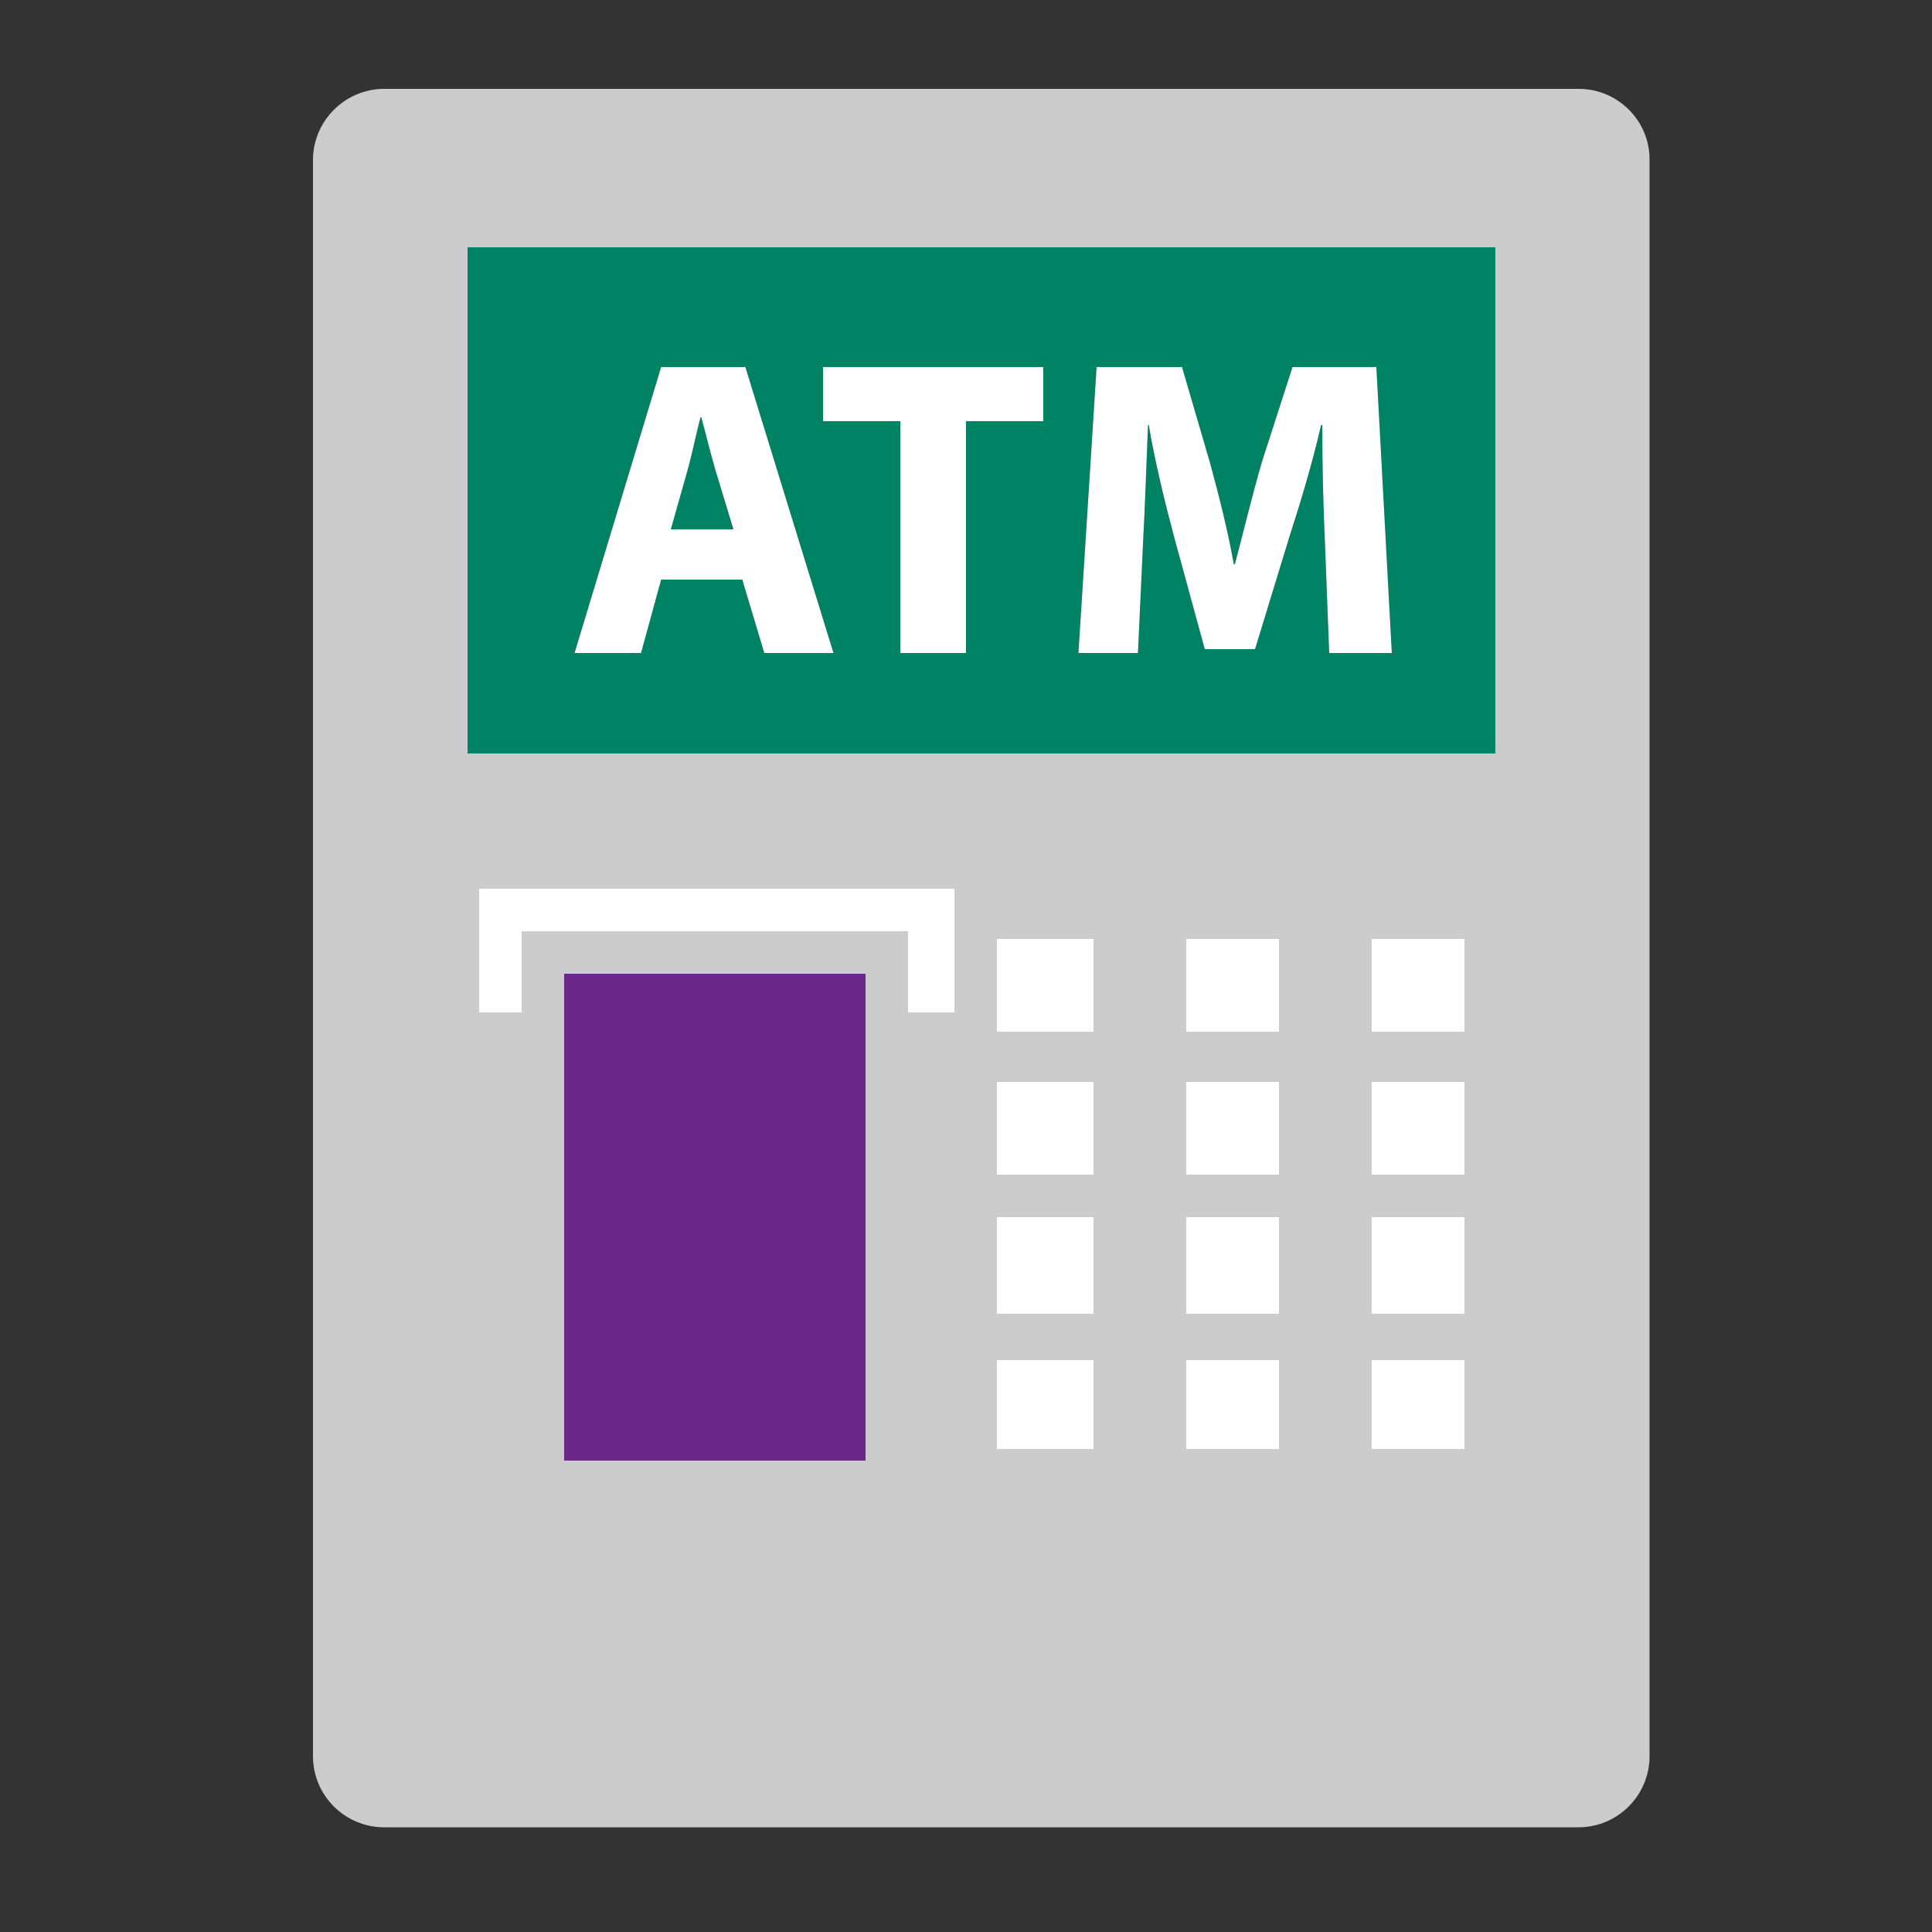
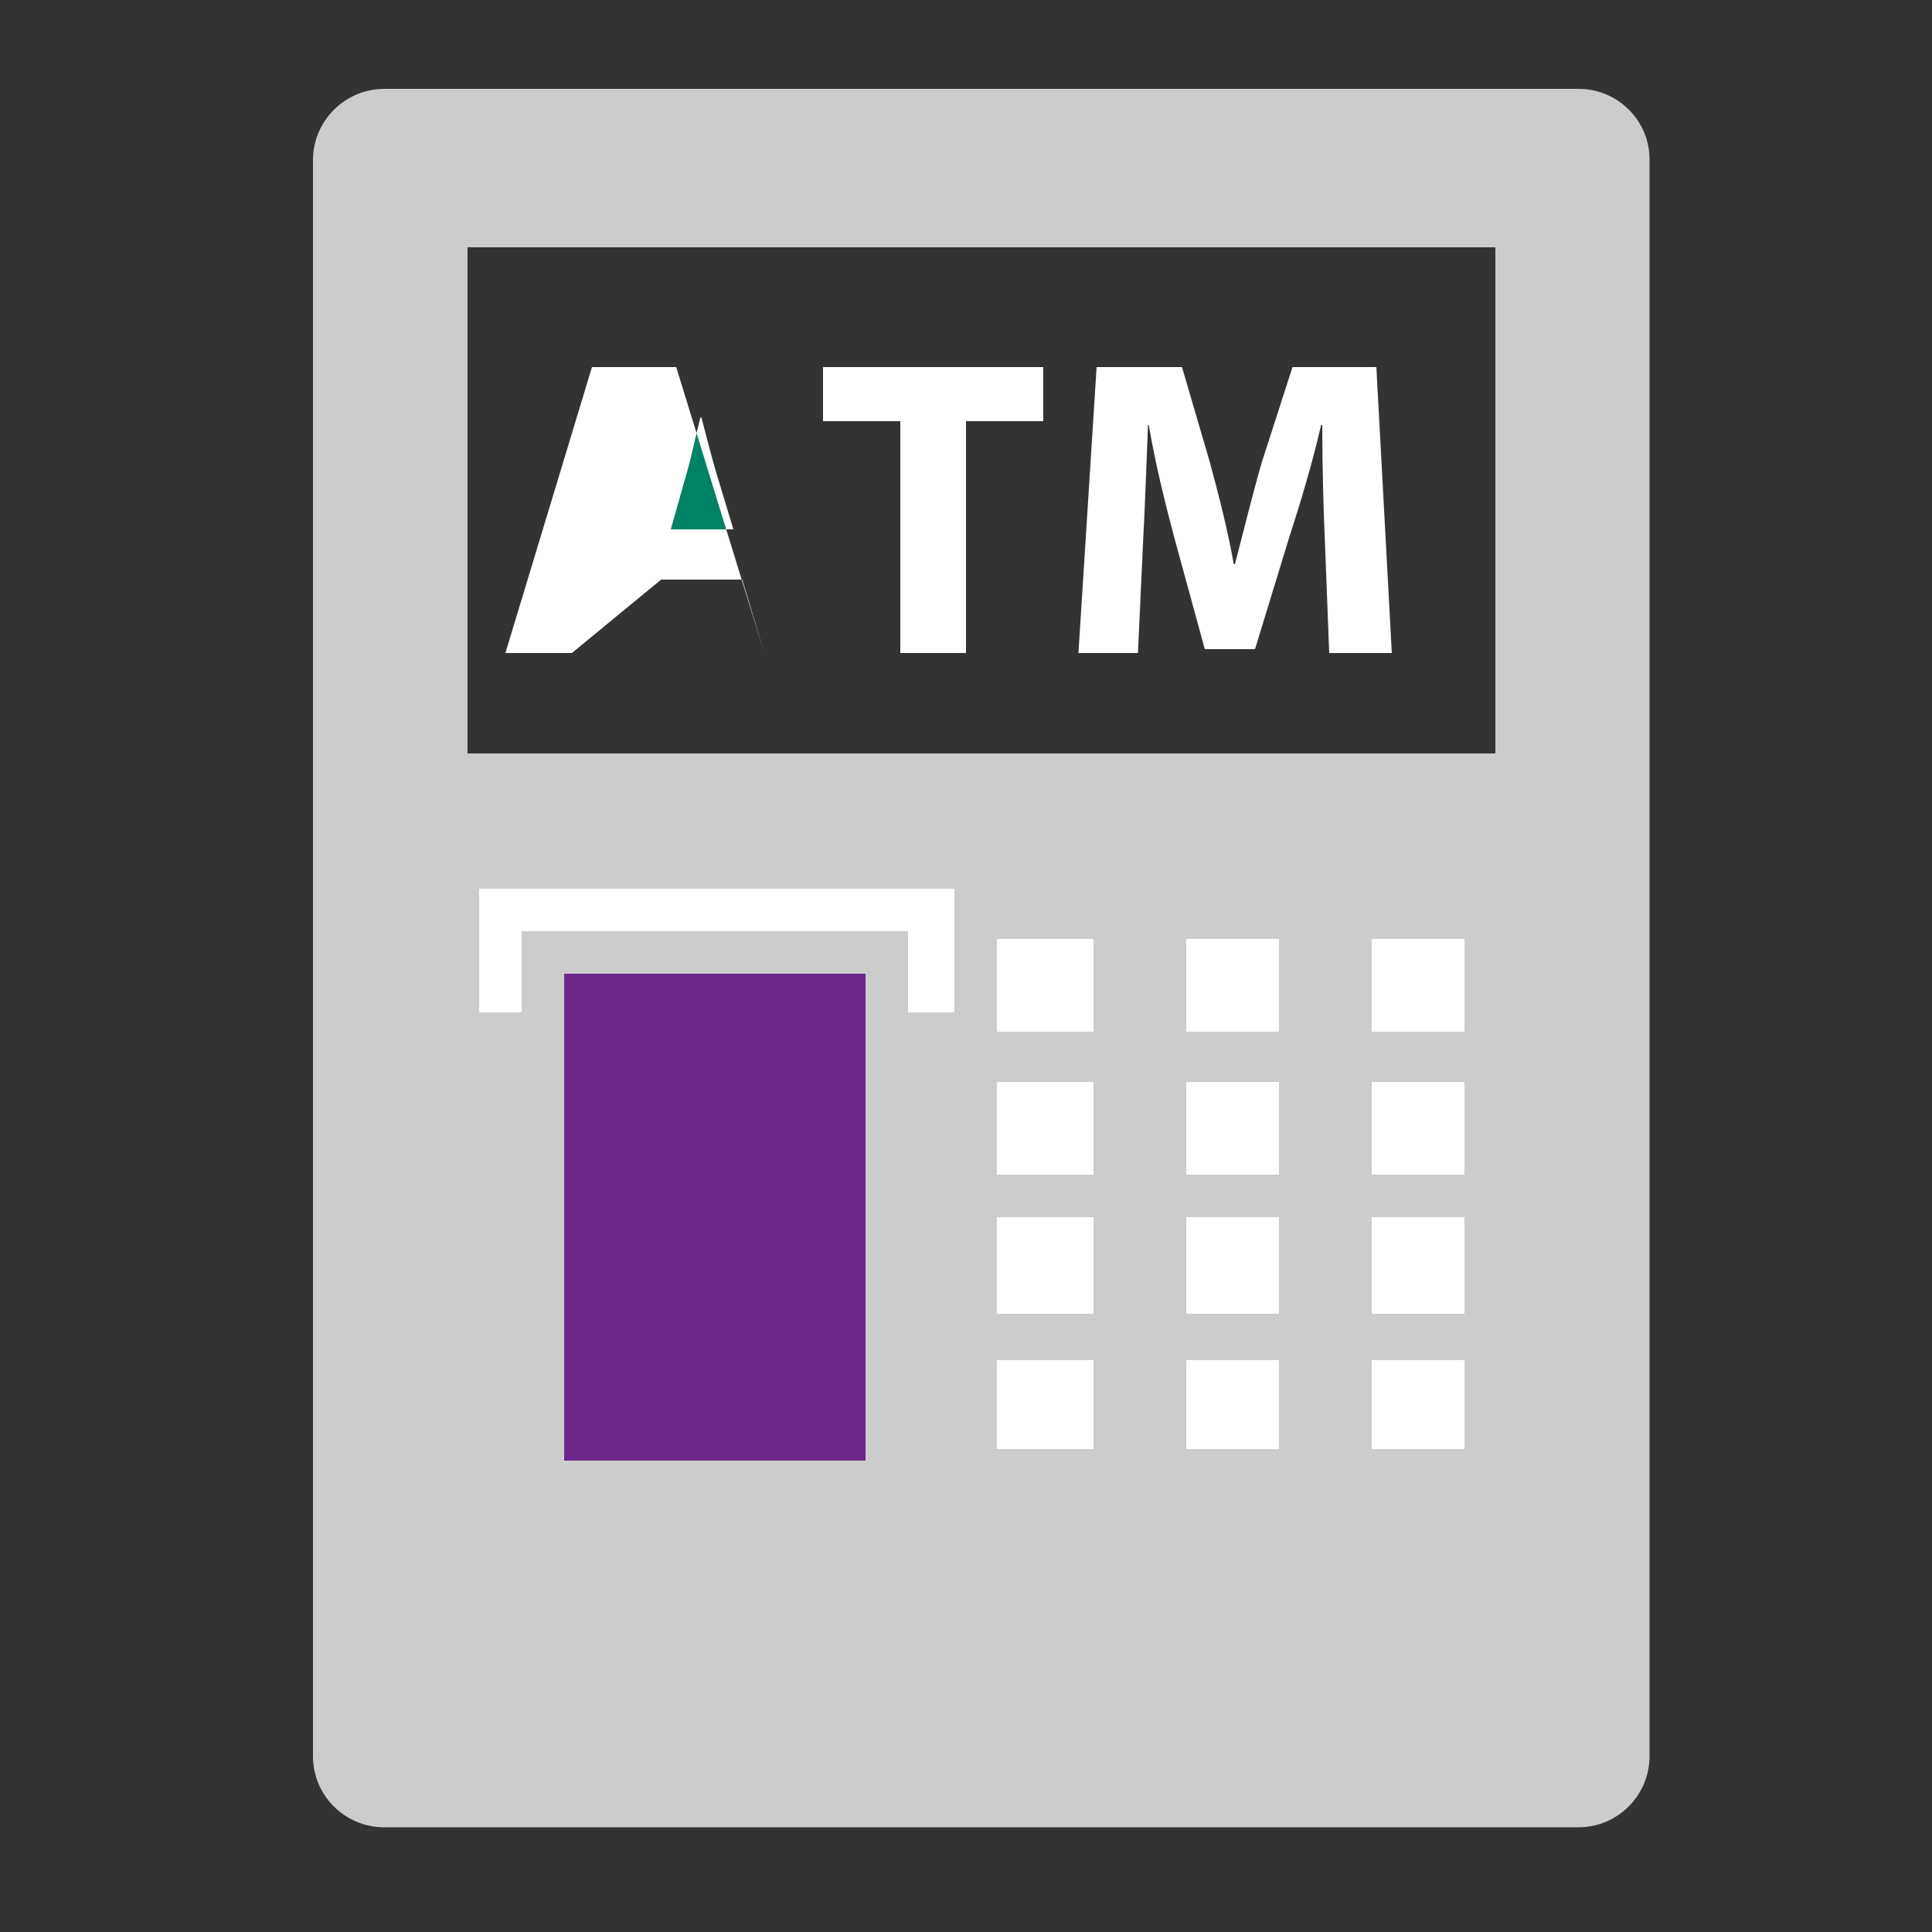
<svg xmlns="http://www.w3.org/2000/svg" version="1.1" id="Layer_1" x="0px" y="0px" viewBox="0 0 500 500" style="enable-background:new 0 0 500 500;" xml:space="preserve">
  <rect x="0" y="0" width="500" height="500" fill="#333333" stroke="none" />
  <style type="text/css">
	.st0{fill:#008264;}
	.st1{fill:#6B278A;}
	.st2{fill:#FFFFFF;}
	.st3{fill:#CCCCCC;}
</style>
  <g id="XMLID_2_">
    <path id="XMLID_4_" class="st0" d="M185.2,121.8c-1.3-4.4-2.6-9.8-3.7-13.8h-0.2c-1.1,4-2.2,9.5-3.4,13.8l-4.4,15.2h16.2   L185.2,121.8z" />
-     <path id="XMLID_16_" class="st0" d="M121,195h266V64H121V195z M283.8,95h22.1l7.2,24.6c2.3,8.5,4.6,17.4,6.2,26.4h0.3   c2.1-8,4.6-18.3,7-26.5l7.9-24.5h21.7l4,74H344l-1.1-28.5c-0.3-8.8-0.7-19.5-0.7-30.5h-0.3c-2.3,10-5.3,20.3-8.2,28.9l-8.9,29.1   h-13l-7.9-28.9c-2.4-8.6-4.9-19.1-6.6-29.1h-0.2c-0.4,10-0.8,21.6-1.3,30.8l-1.3,28.2h-15.4L283.8,95z M213,95h57v14h-20v60h-17   v-60h-20V95z M171.1,95h21.8l22.8,74h-17.9l-5.7-19h-21l-5.2,19h-17.2L171.1,95z" />
    <rect id="XMLID_19_" x="146" y="252" class="st1" width="78" height="126" />
    <rect id="XMLID_20_" x="307" y="280" class="st2" width="24" height="24" />
    <rect id="XMLID_24_" x="307" y="352" class="st2" width="24" height="23" />
    <rect id="XMLID_25_" x="307" y="315" class="st2" width="24" height="25" />
    <rect id="XMLID_26_" x="307" y="243" class="st2" width="24" height="24" />
    <rect id="XMLID_27_" x="258" y="243" class="st2" width="25" height="24" />
    <rect id="XMLID_28_" x="258" y="352" class="st2" width="25" height="23" />
    <rect id="XMLID_29_" x="258" y="280" class="st2" width="25" height="24" />
    <rect id="XMLID_30_" x="258" y="315" class="st2" width="25" height="25" />
    <rect id="XMLID_31_" x="355" y="315" class="st2" width="24" height="25" />
    <rect id="XMLID_32_" x="355" y="280" class="st2" width="24" height="24" />
    <rect id="XMLID_50_" x="355" y="243" class="st2" width="24" height="24" />
    <rect id="XMLID_51_" x="355" y="352" class="st2" width="24" height="23" />
    <polygon id="XMLID_52_" class="st2" points="235,262 247,262 247,241.2 247,230 236.2,230 136.3,230 125.2,230 124,230 124,262    135,262 135,241 235,241  " />
-     <path id="XMLID_55_" class="st2" d="M171.1,150h21l5.7,19h17.9l-22.8-74h-21.8l-22.4,74h17.2L171.1,150z M177.9,121.8   c1.2-4.2,2.3-9.8,3.4-13.8h0.2c1.1,4,2.4,9.4,3.7,13.8l4.6,15.2h-16.2L177.9,121.8z" />
+     <path id="XMLID_55_" class="st2" d="M171.1,150h21l5.7,19l-22.8-74h-21.8l-22.4,74h17.2L171.1,150z M177.9,121.8   c1.2-4.2,2.3-9.8,3.4-13.8h0.2c1.1,4,2.4,9.4,3.7,13.8l4.6,15.2h-16.2L177.9,121.8z" />
    <polygon id="XMLID_56_" class="st2" points="233,169 250,169 250,109 270,109 270,95 213,95 213,109 233,109  " />
    <path id="XMLID_57_" class="st2" d="M295.8,140.8c0.5-9.2,0.9-20.8,1.3-30.8h0.2c1.7,10,4.3,20.5,6.6,29.1l7.9,28.9h13l8.9-29.1   c2.8-8.6,5.9-18.9,8.2-28.9h0.3c0,11,0.3,21.7,0.7,30.5L344,169h16.2l-4-74h-21.7l-7.9,24.5c-2.4,8.2-4.9,18.5-7,26.5h-0.3   c-1.6-9-3.9-17.9-6.2-26.4L305.9,95h-22.1l-4.7,74h15.4L295.8,140.8z" />
    <path id="XMLID_60_" class="st3" d="M408.6,23H99.4C89.3,23,81,31.3,81,41.4v413.1c0,10.2,8.3,18.4,18.4,18.4h309.1   c10.2,0,18.4-8.3,18.4-18.4V41.4C427,31.3,418.7,23,408.6,23z M283,280v24h-25v-24H283z M258,267v-24h25v24H258z M283,315v25h-25   v-25H283z M283,352v23h-25v-23H283z M331,280v24h-24v-24H331z M307,267v-24h24v24H307z M331,315v25h-24v-25H331z M331,352v23h-24   v-23H331z M379,315v25h-24v-25H379z M355,304v-24h24v24H355z M379,352v23h-24v-23H379z M379,267h-24v-24h24V267z M135,262h-11v-32   h1.2h11.2h99.8H247v11.2V262h-12v-21H135V262z M224,378h-78V252h78V378z M387,195H121V64h266V195z" />
  </g>
</svg>